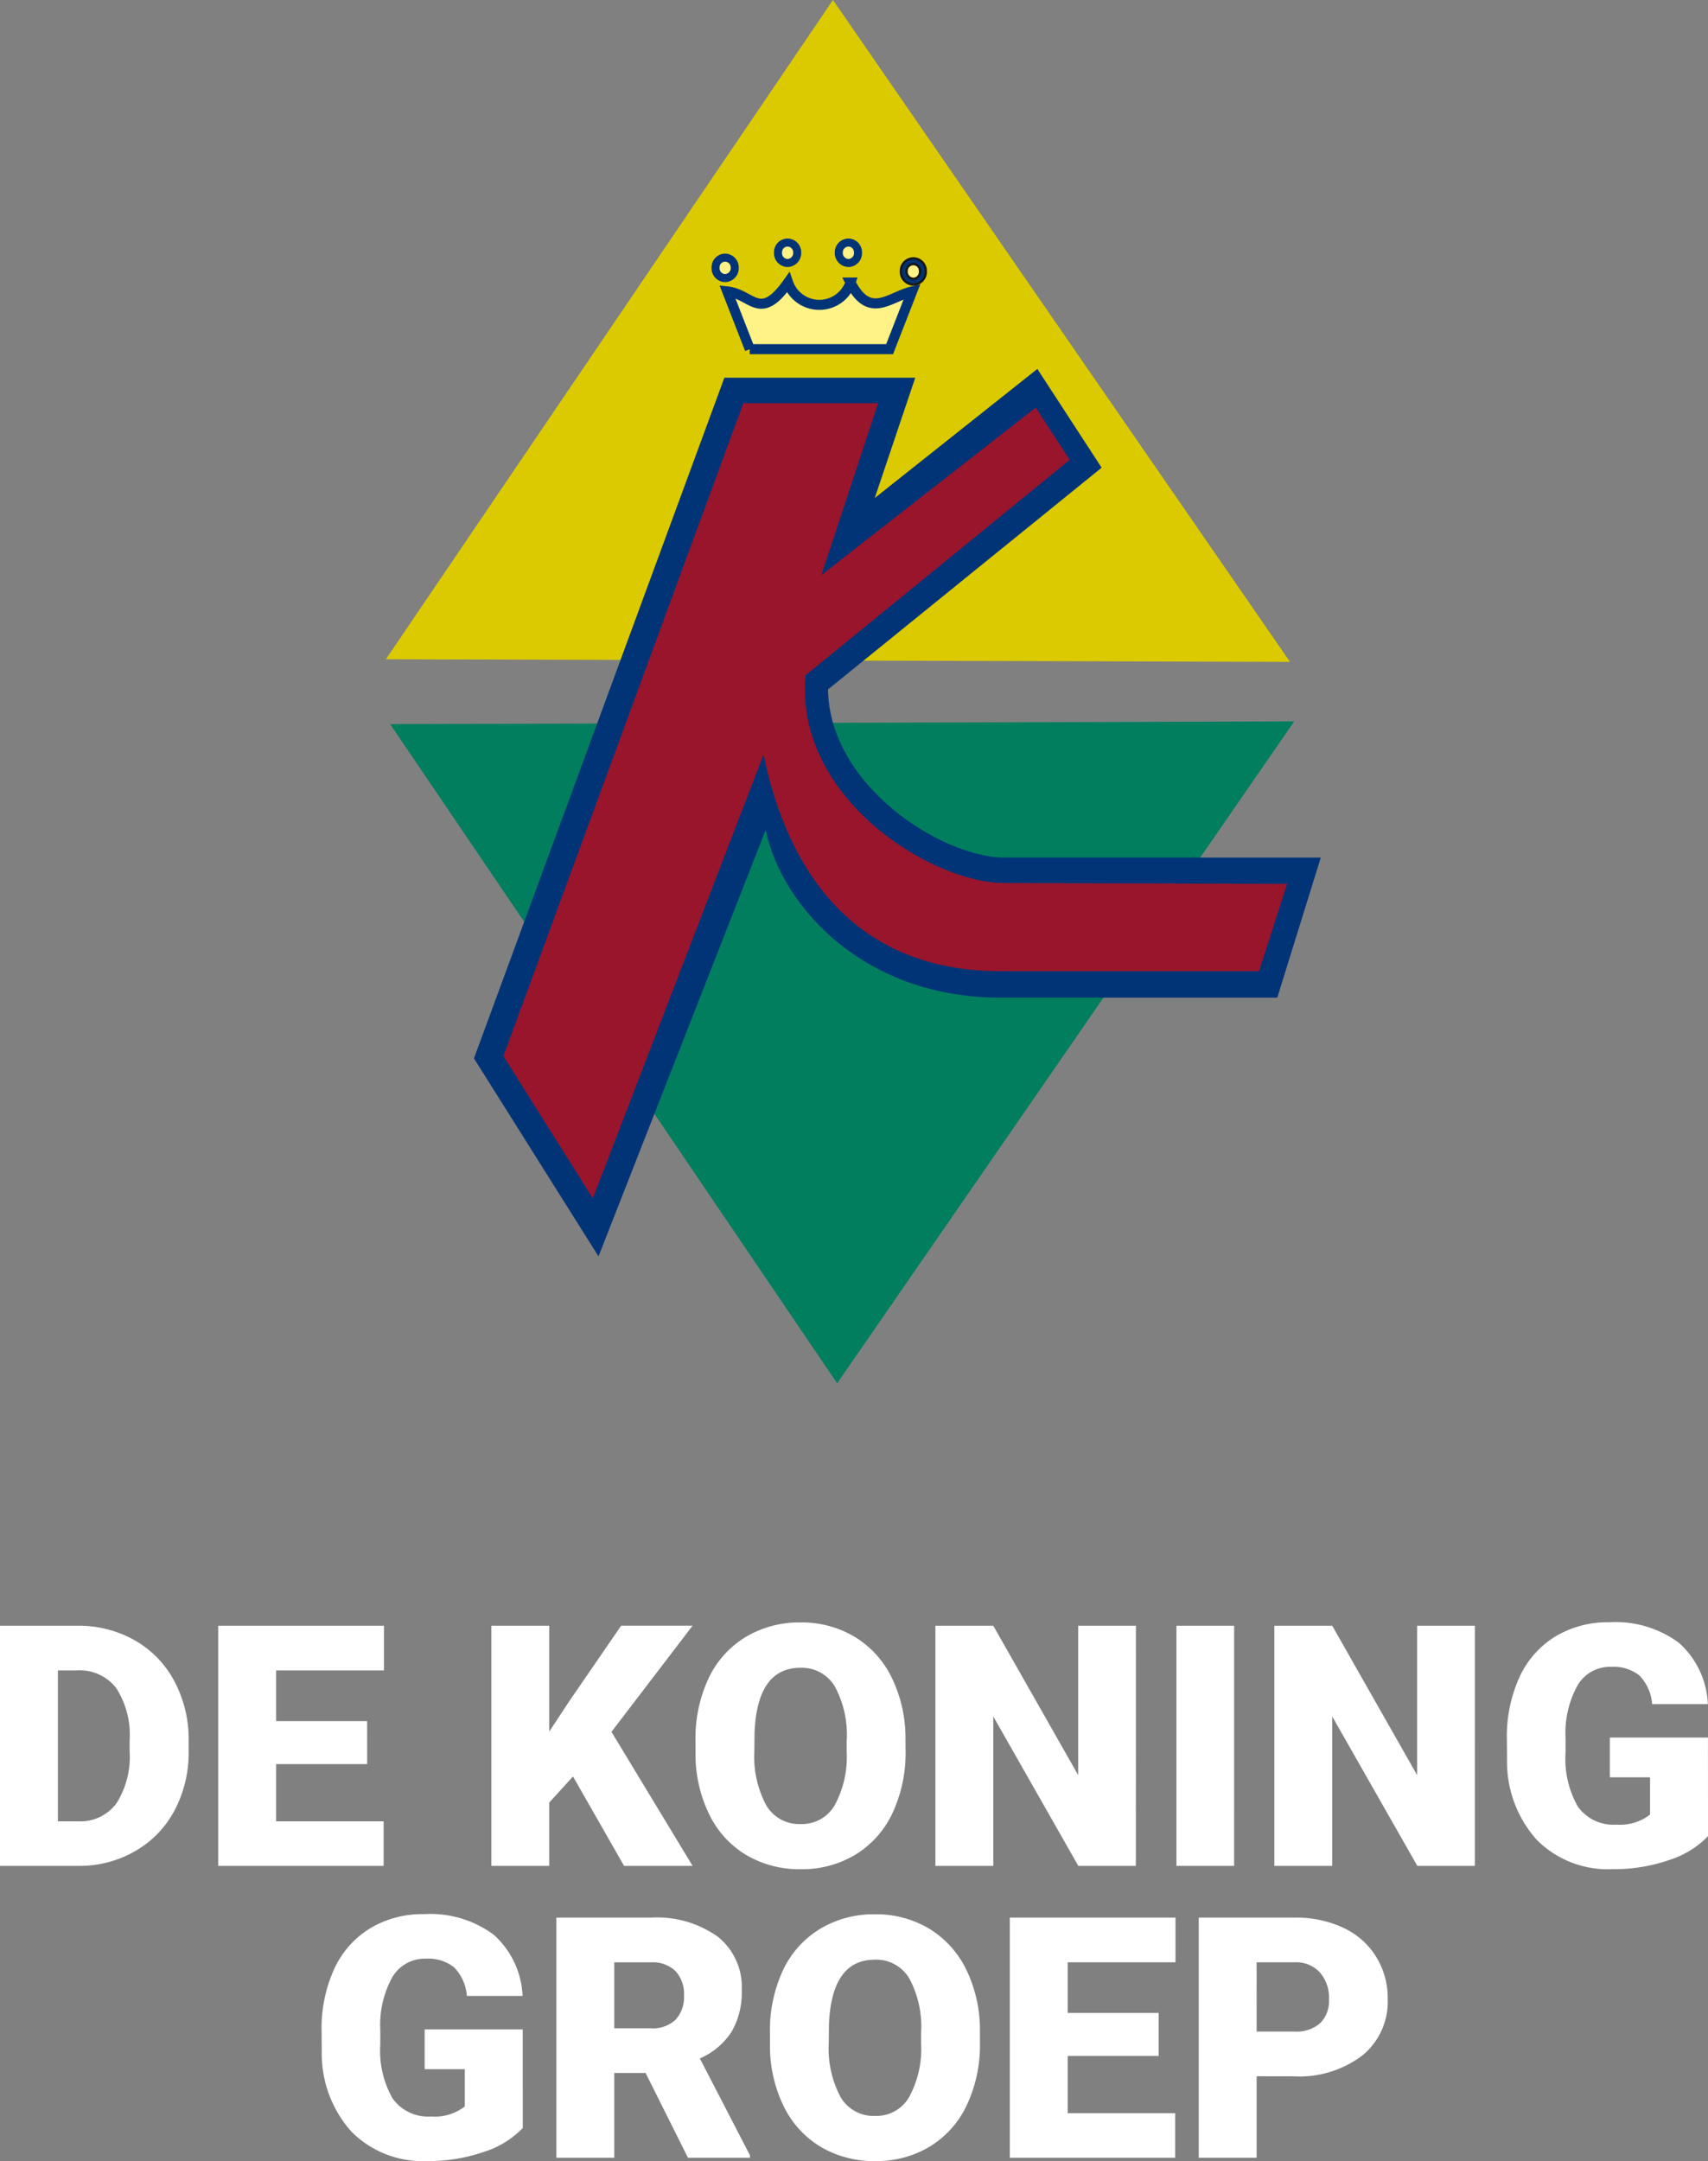
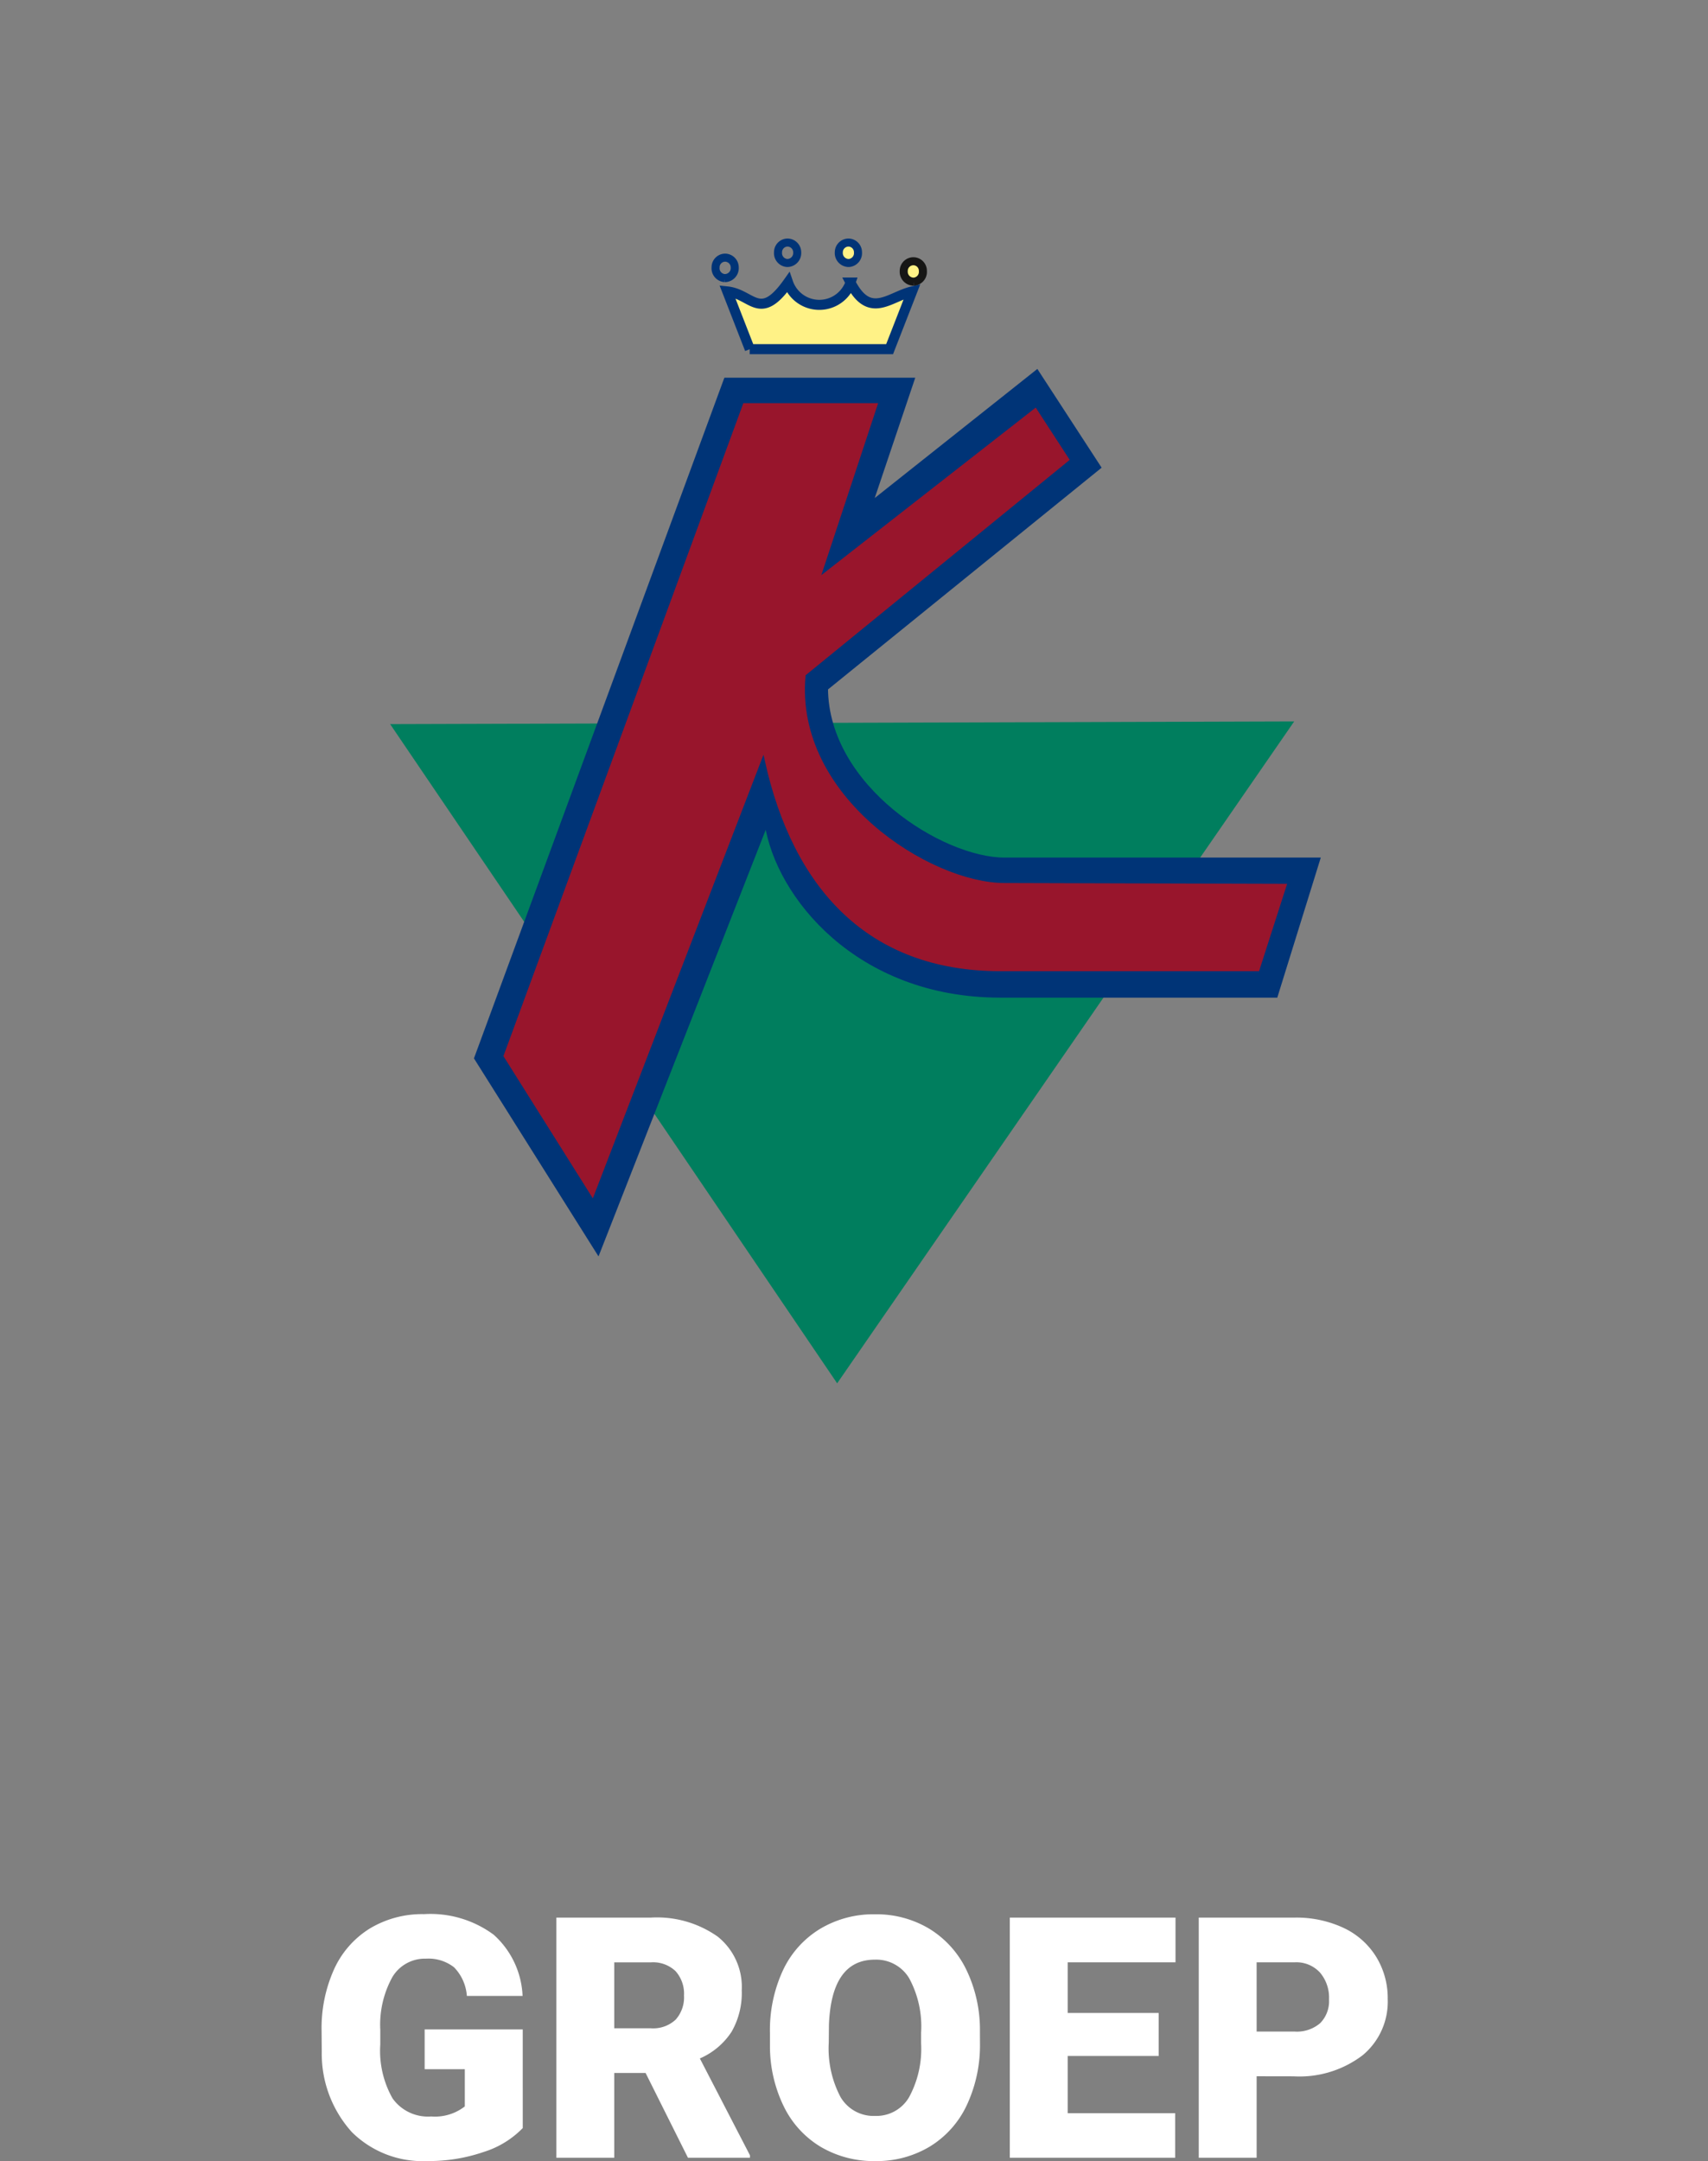
<svg xmlns="http://www.w3.org/2000/svg" width="106.22" height="134.35" viewBox="0 0 106.22 134.35">
  <rect x="0" y="0" width="106.22" height="134.35" fill="#808080" stroke="none" />
  <g transform="translate(-32.069 -9)">
    <g transform="translate(56.069 9)">
-       <path d="M97.5,90.542l56.228.164-28.425-41.15L97.5,90.542" transform="translate(-97.502 -49.557)" fill="#dbca00" fill-rule="evenodd" />
      <path d="M97.972,126.175l56.227-.169-28.424,41.151-27.8-40.983" transform="translate(-97.713 -81.157)" fill="#007e5e" fill-rule="evenodd" />
      <path d="M123.2,89.412l-15.531,42.2,7.61,12.094,10.459-26.676c.673,4.473,5.643,10.715,14.549,10.715h17.149l2.641-8.5H140.548c-3.883,0-11.029-4.476-11.08-10.607L146.451,94.88l-3.884-5.965-10.3,8.174,2.587-7.677H123.2" transform="translate(-102.079 -65.826)" fill="#003477" fill-rule="evenodd" />
      <path d="M123.2,89.412l-15.531,42.2,7.61,12.094,10.459-26.676c.673,4.473,5.643,10.715,14.549,10.715h17.149l2.641-8.5H140.548c-3.883,0-11.029-4.476-11.08-10.607L146.451,94.88l-3.884-5.965-10.3,8.174,2.587-7.677Z" transform="translate(-102.079 -65.826)" fill="none" stroke="#003477" stroke-width="0.208" />
      <path d="M110.588,132.823l5.695,9.057,10.563-27.451c1.76,8.008,6.472,13.2,14.756,13.2h16.167l1.811-5.636-17.719-.053c-4.557,0-12.943-5.3-12.27-12.758L146.055,95.76l-2.226-3.424L130.677,102.61l3.47-10.5h-8.6l-14.963,40.709" transform="translate(-103.392 -67.148)" fill="#98152c" fill-rule="evenodd" />
      <path d="M110.588,132.823l5.695,9.057,10.563-27.451c1.76,8.008,6.472,13.2,14.756,13.2h16.167l1.811-5.636-17.719-.053c-4.557,0-12.943-5.3-12.27-12.758L146.055,95.76l-2.226-3.424L130.677,102.61l3.47-10.5h-8.6l-14.963,40.709Z" transform="translate(-103.392 -67.148)" fill="none" stroke="#003477" stroke-width="0.208" />
      <path d="M137.5,83.641h8.7l1.4-3.59c-1.4.33-2.64,1.767-3.831-.553a2.052,2.052,0,0,1-3.883,0c-1.76,2.486-2.227.719-3.78.553l1.4,3.59" transform="translate(-114.876 -61.933)" fill="#fff286" fill-rule="evenodd" />
      <path d="M137.5,83.641h8.7l1.4-3.59c-1.4.33-2.64,1.767-3.831-.553a2.052,2.052,0,0,1-3.883,0c-1.76,2.486-2.227.719-3.78.553l1.4,3.59Z" transform="translate(-114.876 -61.933)" fill="none" stroke="#003477" stroke-width="0.625" />
-       <path d="M135.355,78.133a.62.62,0,0,0,.621-.664.606.606,0,0,0-.621-.607.6.6,0,0,0-.569.607.612.612,0,0,0,.569.664" transform="translate(-114.284 -60.844)" fill="#fff286" fill-rule="evenodd" />
      <path d="M135.355,78.133a.62.62,0,0,0,.621-.664.606.606,0,0,0-.621-.607.6.6,0,0,0-.569.607.612.612,0,0,0,.569.664" transform="translate(-114.284 -60.844)" fill="none" stroke="#003477" stroke-width="0.5" />
      <path d="M135.355,78.133a.62.62,0,0,0,.621-.664.606.606,0,0,0-.621-.607.6.6,0,0,0-.569.607.612.612,0,0,0,.569.664Z" transform="translate(-114.284 -60.844)" fill="none" stroke="#003477" stroke-width="0.208" />
      <path d="M149.341,76.533a.612.612,0,0,0,.571-.663.6.6,0,0,0-.571-.607.605.605,0,0,0-.621.607.619.619,0,0,0,.621.663" transform="translate(-120.555 -60.183)" fill="#fff286" fill-rule="evenodd" />
      <path d="M149.341,76.533a.612.612,0,0,0,.571-.663.6.6,0,0,0-.571-.607.605.605,0,0,0-.621.607.619.619,0,0,0,.621.663Z" transform="translate(-120.555 -60.183)" fill="none" stroke="#003477" stroke-width="0.5" />
-       <path d="M142.418,76.533a.619.619,0,0,0,.621-.663.605.605,0,0,0-.621-.607.6.6,0,0,0-.571.607.612.612,0,0,0,.571.663" transform="translate(-117.462 -60.183)" fill="#fff286" fill-rule="evenodd" />
      <path d="M142.418,76.533a.619.619,0,0,0,.621-.663.605.605,0,0,0-.621-.607.6.6,0,0,0-.571.607.612.612,0,0,0,.571.663Z" transform="translate(-117.462 -60.183)" fill="none" stroke="#003477" stroke-width="0.5" />
      <path d="M156.686,78.511a.611.611,0,0,0,.569-.662.594.594,0,0,0-.569-.607.6.6,0,0,0-.622.607.619.619,0,0,0,.622.662" transform="translate(-123.861 -61)" fill="#fff286" fill-rule="evenodd" />
      <path d="M156.686,78.511a.611.611,0,0,0,.569-.662.594.594,0,0,0-.569-.607.6.6,0,0,0-.622.607.619.619,0,0,0,.622.662" transform="translate(-123.861 -61)" fill="none" stroke="#161615" stroke-width="0.5" />
-       <path d="M156.686,78.511a.611.611,0,0,0,.569-.662.594.594,0,0,0-.569-.607.6.6,0,0,0-.622.607.619.619,0,0,0,.622.662Z" transform="translate(-123.861 -61)" fill="none" stroke="#003477" stroke-width="0.208" />
    </g>
    <g transform="translate(-154.931 19)">
-       <path d="M1.128,0V-14.93H5.937a7.074,7.074,0,0,1,3.558.9A6.307,6.307,0,0,1,11.961-11.5a7.647,7.647,0,0,1,.9,3.666v.687a7.691,7.691,0,0,1-.866,3.676A6.334,6.334,0,0,1,9.552-.928,6.919,6.919,0,0,1,6.04,0Zm3.6-12.151v9.382H5.978a2.8,2.8,0,0,0,2.379-1.1,5.4,5.4,0,0,0,.831-3.276v-.646a5.357,5.357,0,0,0-.831-3.261,2.849,2.849,0,0,0-2.42-1.1ZM23.963-6.327H18.3v3.558h6.686V0H14.7V-14.93H25.009v2.779H18.3V-9h5.66Zm12.8.769-1.477,1.62V0h-3.6V-14.93h3.6v6.583l1.251-1.9,3.22-4.686H44.2l-5.045,6.6L44.2,0H39.939Zm20.682-1.6a8.8,8.8,0,0,1-.81,3.866A5.987,5.987,0,0,1,54.33-.7a6.41,6.41,0,0,1-3.4.907,6.5,6.5,0,0,1-3.384-.877,5.977,5.977,0,0,1-2.3-2.507,8.551,8.551,0,0,1-.866-3.743v-.841a8.843,8.843,0,0,1,.8-3.871,5.972,5.972,0,0,1,2.307-2.589,6.455,6.455,0,0,1,3.42-.913,6.392,6.392,0,0,1,3.384.9,6.08,6.08,0,0,1,2.312,2.569,8.589,8.589,0,0,1,.836,3.82Zm-3.661-.625a6.278,6.278,0,0,0-.743-3.379,2.385,2.385,0,0,0-2.128-1.154q-2.707,0-2.861,4.061l-.01,1.1a6.457,6.457,0,0,0,.728,3.374A2.381,2.381,0,0,0,50.931-2.6a2.352,2.352,0,0,0,2.1-1.159A6.281,6.281,0,0,0,53.782-7.1ZM71.767,0H68.188L62.9-9.29V0H59.3V-14.93h3.6l5.281,9.29v-9.29h3.589Zm6.111,0H74.29V-14.93h3.589ZM92.849,0H89.271L83.979-9.29V0h-3.6V-14.93h3.6L89.26-5.64v-9.29h3.589Zm14.5-1.846a5.787,5.787,0,0,1-2.43,1.487,10.482,10.482,0,0,1-3.507.564,6.253,6.253,0,0,1-4.686-1.794,7.264,7.264,0,0,1-1.876-4.994l-.01-1.292a8.91,8.91,0,0,1,.779-3.85,5.787,5.787,0,0,1,2.23-2.533,6.309,6.309,0,0,1,3.358-.887,6.614,6.614,0,0,1,4.332,1.277,5.409,5.409,0,0,1,1.8,3.809h-3.466a2.831,2.831,0,0,0-.8-1.784,2.581,2.581,0,0,0-1.743-.533,2.348,2.348,0,0,0-2.092,1.148,6.132,6.132,0,0,0-.749,3.281v.9a6,6,0,0,0,.764,3.358,2.7,2.7,0,0,0,2.4,1.123,3.024,3.024,0,0,0,2.092-.625V-5.506h-2.5V-7.978h6.1Z" transform="translate(185.872 106)" fill="#fff" />
      <path d="M13.351-1.846A5.787,5.787,0,0,1,10.92-.359,10.482,10.482,0,0,1,7.414.205,6.253,6.253,0,0,1,2.728-1.589,7.264,7.264,0,0,1,.851-6.583L.841-7.875a8.91,8.91,0,0,1,.779-3.85,5.787,5.787,0,0,1,2.23-2.533,6.309,6.309,0,0,1,3.358-.887,6.614,6.614,0,0,1,4.332,1.277,5.409,5.409,0,0,1,1.8,3.809H9.875a2.831,2.831,0,0,0-.8-1.784,2.581,2.581,0,0,0-1.743-.533A2.348,2.348,0,0,0,5.24-11.228a6.132,6.132,0,0,0-.749,3.281v.9a6,6,0,0,0,.764,3.358,2.7,2.7,0,0,0,2.4,1.123,3.024,3.024,0,0,0,2.092-.625V-5.506H7.25V-7.978h6.1ZM20.99-5.271H19.042V0h-3.6V-14.93h5.875a6.553,6.553,0,0,1,4.153,1.179,4,4,0,0,1,1.5,3.333,4.857,4.857,0,0,1-.631,2.584,4.477,4.477,0,0,1-1.974,1.661L27.48-.154V0H23.625ZM19.042-8.049h2.276a2.046,2.046,0,0,0,1.543-.538,2.078,2.078,0,0,0,.518-1.5,2.1,2.1,0,0,0-.523-1.512,2.027,2.027,0,0,0-1.538-.549H19.042Zm22.743.892a8.8,8.8,0,0,1-.81,3.866A5.987,5.987,0,0,1,38.673-.7a6.41,6.41,0,0,1-3.4.907A6.5,6.5,0,0,1,31.89-.672a5.977,5.977,0,0,1-2.3-2.507,8.551,8.551,0,0,1-.866-3.743v-.841a8.843,8.843,0,0,1,.8-3.871,5.972,5.972,0,0,1,2.307-2.589,6.455,6.455,0,0,1,3.42-.913,6.392,6.392,0,0,1,3.384.9,6.08,6.08,0,0,1,2.312,2.569,8.589,8.589,0,0,1,.836,3.82Zm-3.661-.625a6.278,6.278,0,0,0-.743-3.379,2.385,2.385,0,0,0-2.128-1.154q-2.707,0-2.861,4.061l-.01,1.1a6.457,6.457,0,0,0,.728,3.374A2.381,2.381,0,0,0,35.273-2.6a2.352,2.352,0,0,0,2.1-1.159A6.281,6.281,0,0,0,38.124-7.1ZM52.9-6.327H47.24v3.558h6.686V0H43.641V-14.93H53.946v2.779H47.24V-9H52.9Zm6.091,1.261V0h-3.6V-14.93h5.958a6.939,6.939,0,0,1,3.03.631A4.753,4.753,0,0,1,66.42-12.5a4.9,4.9,0,0,1,.723,2.64,4.32,4.32,0,0,1-1.564,3.491,6.488,6.488,0,0,1-4.291,1.307Zm0-2.779h2.358a2.224,2.224,0,0,0,1.594-.523,1.943,1.943,0,0,0,.549-1.477,2.4,2.4,0,0,0-.564-1.671,2,2,0,0,0-1.538-.636h-2.4Z" transform="translate(206.159 124.145)" fill="#fff" />
    </g>
  </g>
</svg>